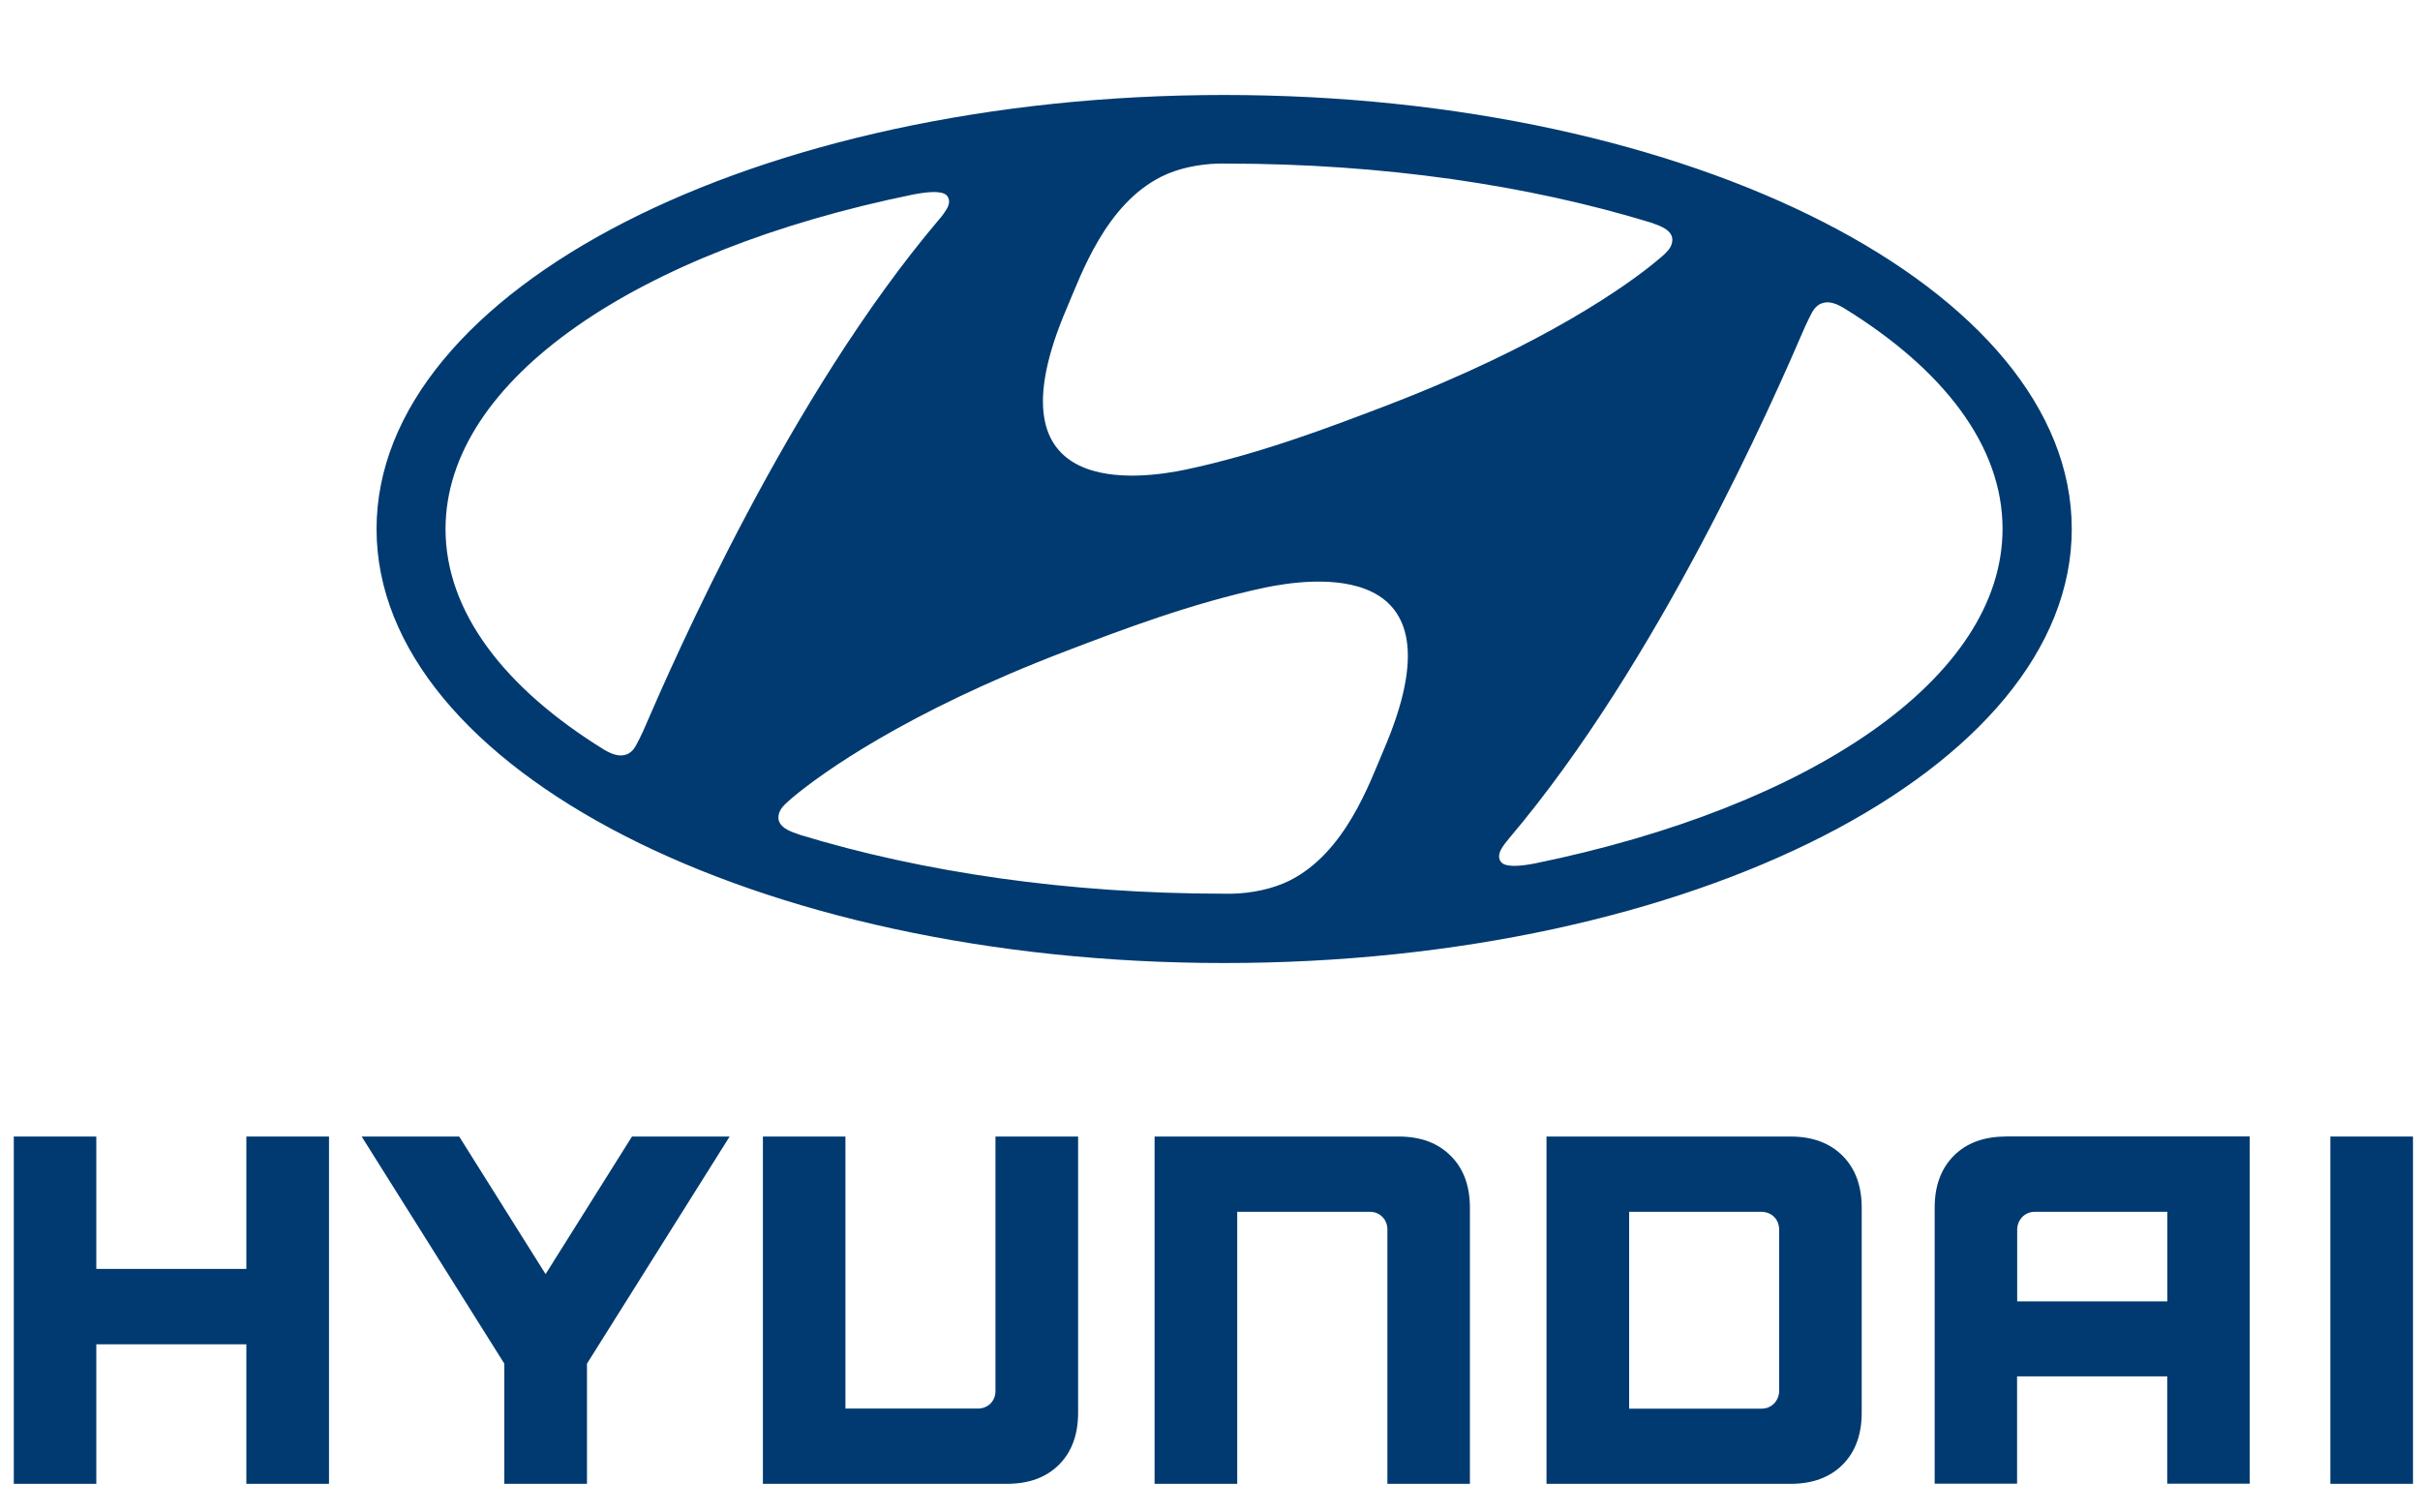
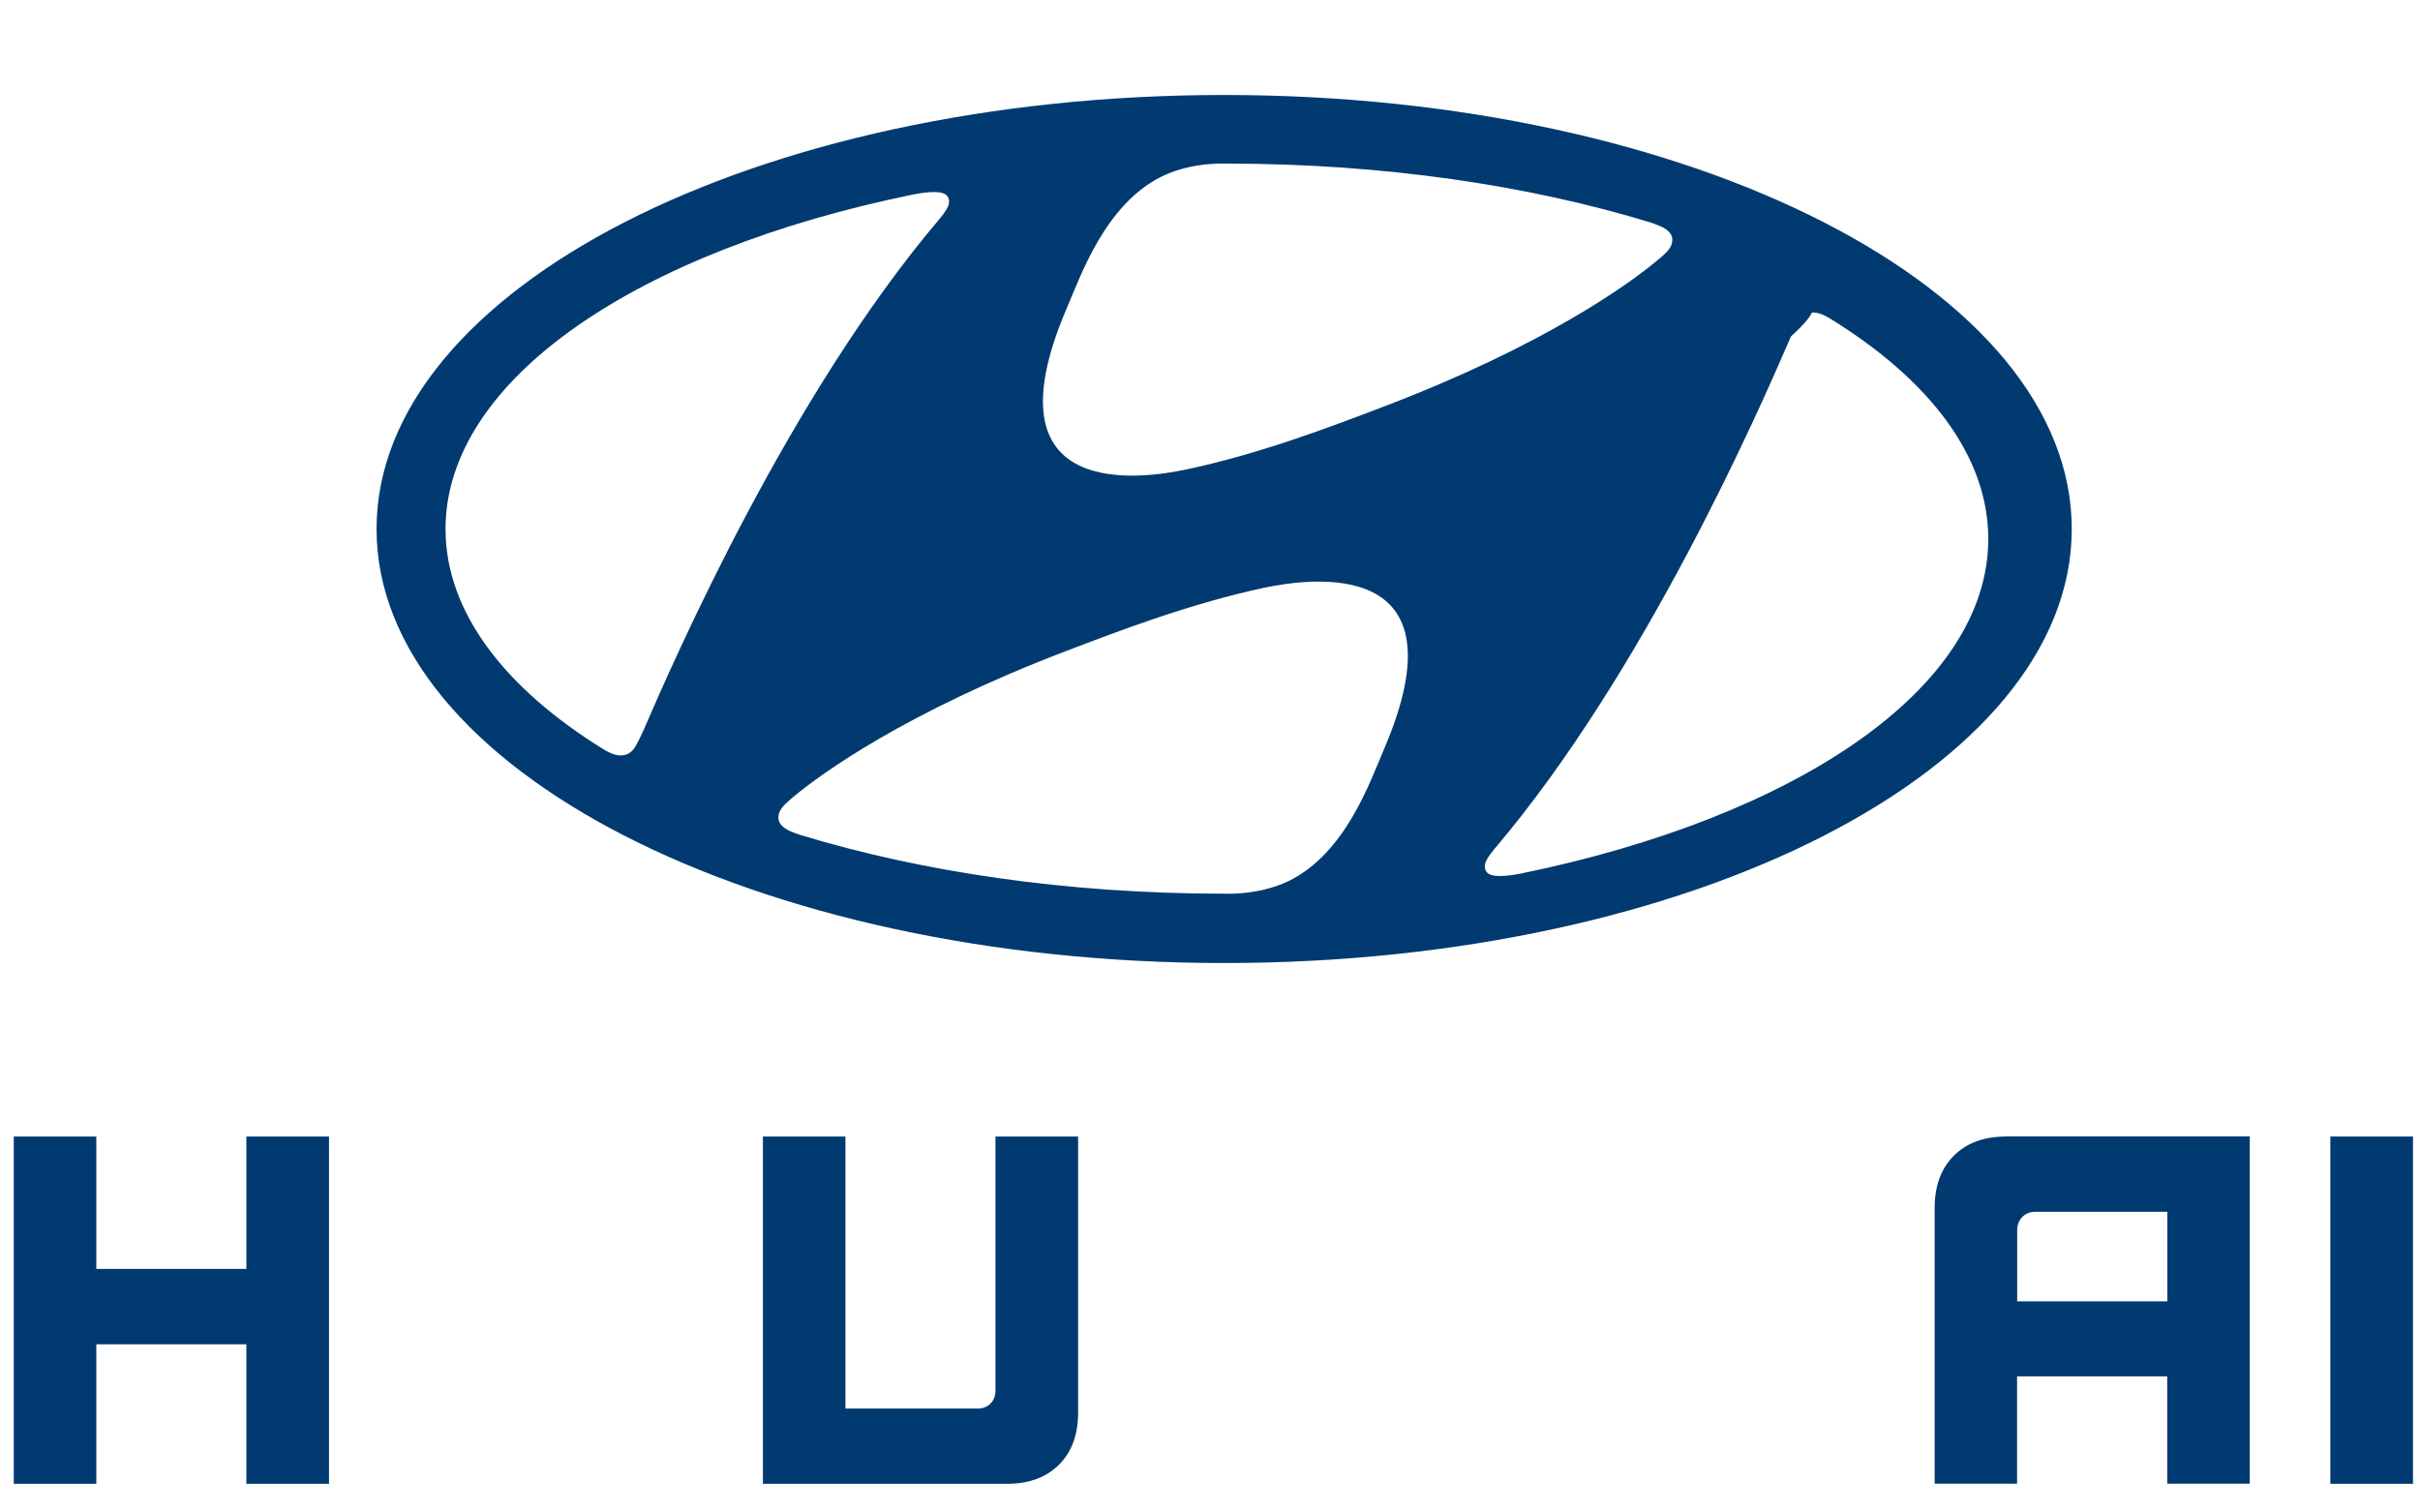
<svg xmlns="http://www.w3.org/2000/svg" version="1.1" id="Camada_1" x="0px" y="0px" viewBox="0 0 200 125" style="enable-background:new 0 0 200 125;">
  <style type="text/css">
	.st0{fill:#003A70;}
</style>
  <g>
    <g>
      <g>
        <g>
          <g>
-             <path class="st0" d="M101.17,79.59c38.69,0,70.05-16.06,70.05-35.87c0-19.81-31.36-35.87-70.05-35.87&#13;&#10;      c-38.69,0-70.05,16.06-70.05,35.87C31.12,63.53,62.48,79.59,101.17,79.59z M114.35,61.99c-1.16,2.71-3.17,8.5-7.8,10.8&#13;&#10;      c-1.4,0.69-3.13,1.03-4.68,1.07c-0.34,0.01-0.59,0-0.7,0c-12.94,0-24.97-1.79-35.04-4.86c-0.08-0.03-0.31-0.12-0.39-0.14&#13;&#10;      c-0.93-0.31-1.41-0.74-1.41-1.27c0-0.47,0.24-0.82,0.57-1.14c0.14-0.15,0.36-0.32,0.64-0.57c2.32-1.94,9.33-7.02,22.53-12.06&#13;&#10;      c4.63-1.77,10.41-3.97,16.48-5.26C108.13,47.82,121.32,45.81,114.35,61.99z M149.75,25.83c0.25-0.44,0.58-0.79,1.18-0.84&#13;&#10;      c0.33-0.02,0.78,0.06,1.47,0.48c8.22,5.06,13.1,11.38,13.1,18.23c0,12.38-15.91,23-38.65,27.66c-1.46,0.28-2.43,0.28-2.77-0.09&#13;&#10;      c-0.22-0.23-0.28-0.62,0-1.11c0.15-0.26,0.31-0.48,0.61-0.84c12.39-14.6,21.82-36.13,24.5-42.35&#13;&#10;      C149.39,26.54,149.6,26.11,149.75,25.83z M88.2,25.38c1.16-2.71,3.18-8.5,7.8-10.79c1.4-0.7,3.13-1.03,4.68-1.07&#13;&#10;      c0.35-0.01,0.59,0,0.69,0c12.93,0,24.97,1.79,35.05,4.87c0.08,0.02,0.31,0.11,0.38,0.14c0.93,0.31,1.41,0.74,1.41,1.27&#13;&#10;      c0,0.46-0.24,0.81-0.58,1.14c-0.14,0.14-0.35,0.32-0.64,0.56c-2.32,1.95-9.33,7.02-22.52,12.06&#13;&#10;      c-4.63,1.77-10.42,3.97-16.48,5.25C94.41,39.56,81.22,41.56,88.2,25.38z M75.49,16.07c1.46-0.28,2.42-0.28,2.76,0.09&#13;&#10;      c0.21,0.23,0.28,0.62,0,1.1c-0.16,0.26-0.31,0.49-0.61,0.84c-12.39,14.6-21.82,36.14-24.5,42.35c-0.2,0.43-0.41,0.85-0.57,1.14&#13;&#10;      c-0.24,0.44-0.58,0.8-1.17,0.84c-0.33,0.02-0.78-0.06-1.47-0.47c-8.22-5.07-13.11-11.39-13.11-18.24&#13;&#10;      C36.83,31.34,52.74,20.71,75.49,16.07z" />
+             <path class="st0" d="M101.17,79.59c38.69,0,70.05-16.06,70.05-35.87c0-19.81-31.36-35.87-70.05-35.87&#13;&#10;      c-38.69,0-70.05,16.06-70.05,35.87C31.12,63.53,62.48,79.59,101.17,79.59z M114.35,61.99c-1.16,2.71-3.17,8.5-7.8,10.8&#13;&#10;      c-1.4,0.69-3.13,1.03-4.68,1.07c-0.34,0.01-0.59,0-0.7,0c-12.94,0-24.97-1.79-35.04-4.86c-0.08-0.03-0.31-0.12-0.39-0.14&#13;&#10;      c-0.93-0.31-1.41-0.74-1.41-1.27c0-0.47,0.24-0.82,0.57-1.14c0.14-0.15,0.36-0.32,0.64-0.57c2.32-1.94,9.33-7.02,22.53-12.06&#13;&#10;      c4.63-1.77,10.41-3.97,16.48-5.26C108.13,47.82,121.32,45.81,114.35,61.99z M149.75,25.83c0.33-0.02,0.78,0.06,1.47,0.48c8.22,5.06,13.1,11.38,13.1,18.23c0,12.38-15.91,23-38.65,27.66c-1.46,0.28-2.43,0.28-2.77-0.09&#13;&#10;      c-0.22-0.23-0.28-0.62,0-1.11c0.15-0.26,0.31-0.48,0.61-0.84c12.39-14.6,21.82-36.13,24.5-42.35&#13;&#10;      C149.39,26.54,149.6,26.11,149.75,25.83z M88.2,25.38c1.16-2.71,3.18-8.5,7.8-10.79c1.4-0.7,3.13-1.03,4.68-1.07&#13;&#10;      c0.35-0.01,0.59,0,0.69,0c12.93,0,24.97,1.79,35.05,4.87c0.08,0.02,0.31,0.11,0.38,0.14c0.93,0.31,1.41,0.74,1.41,1.27&#13;&#10;      c0,0.46-0.24,0.81-0.58,1.14c-0.14,0.14-0.35,0.32-0.64,0.56c-2.32,1.95-9.33,7.02-22.52,12.06&#13;&#10;      c-4.63,1.77-10.42,3.97-16.48,5.25C94.41,39.56,81.22,41.56,88.2,25.38z M75.49,16.07c1.46-0.28,2.42-0.28,2.76,0.09&#13;&#10;      c0.21,0.23,0.28,0.62,0,1.1c-0.16,0.26-0.31,0.49-0.61,0.84c-12.39,14.6-21.82,36.14-24.5,42.35c-0.2,0.43-0.41,0.85-0.57,1.14&#13;&#10;      c-0.24,0.44-0.58,0.8-1.17,0.84c-0.33,0.02-0.78-0.06-1.47-0.47c-8.22-5.07-13.11-11.39-13.11-18.24&#13;&#10;      C36.83,31.34,52.74,20.71,75.49,16.07z" />
          </g>
        </g>
      </g>
    </g>
    <g>
      <polygon class="st0" points="20.36,93.93 20.36,104.87 7.96,104.87 7.96,93.93 1.14,93.93 1.14,122.63 7.96,122.63 7.96,111.1 &#13;&#10;   20.36,111.1 20.36,122.63 27.19,122.63 27.19,93.93 26.84,93.93" />
-       <polygon class="st0" points="52.23,93.93 45.09,105.3 37.95,93.93 29.89,93.93 41.68,112.7 41.68,122.63 48.51,122.63 &#13;&#10;   48.51,112.7 60.3,93.93 59.67,93.93" />
      <path class="st0" d="M82.27,93.93v21.04c0,0.8-0.6,1.44-1.45,1.44H69.87V93.93h-6.82v28.7h20.18c1.8,0,3.24-0.53,4.29-1.58&#13;&#10;   c1.05-1.05,1.58-2.49,1.58-4.29V93.93h-0.35H82.27z" />
-       <path class="st0" d="M115.61,93.93H95.42v28.7h6.83v-22.48h10.96c0.88,0,1.45,0.69,1.45,1.44v21.04h6.82V99.81&#13;&#10;   c0-1.8-0.53-3.24-1.58-4.28C118.85,94.47,117.41,93.93,115.61,93.93z" />
-       <path class="st0" d="M148,93.93h-20.19v28.7H148c1.79,0,3.23-0.53,4.28-1.58c1.05-1.05,1.58-2.49,1.58-4.29V99.81&#13;&#10;   c0-1.8-0.53-3.24-1.58-4.29C151.23,94.47,149.79,93.93,148,93.93z M147.04,101.64v13.29c0,0.78-0.57,1.49-1.46,1.49h-10.94v-16.27&#13;&#10;   h10.9C146.43,100.15,147.04,100.78,147.04,101.64z" />
      <path class="st0" d="M165.76,93.93c-1.79,0-3.24,0.53-4.29,1.59c-1.05,1.05-1.58,2.49-1.58,4.28v22.82h6.81v-8.87h12.41v8.87h6.82&#13;&#10;   v-28.7H165.76z M179.12,100.15v7.4h-12.41v-5.94c0-0.71,0.55-1.46,1.46-1.46H179.12z" />
      <rect x="192.59" y="93.93" class="st0" width="6.83" height="28.7" />
    </g>
  </g>
</svg>